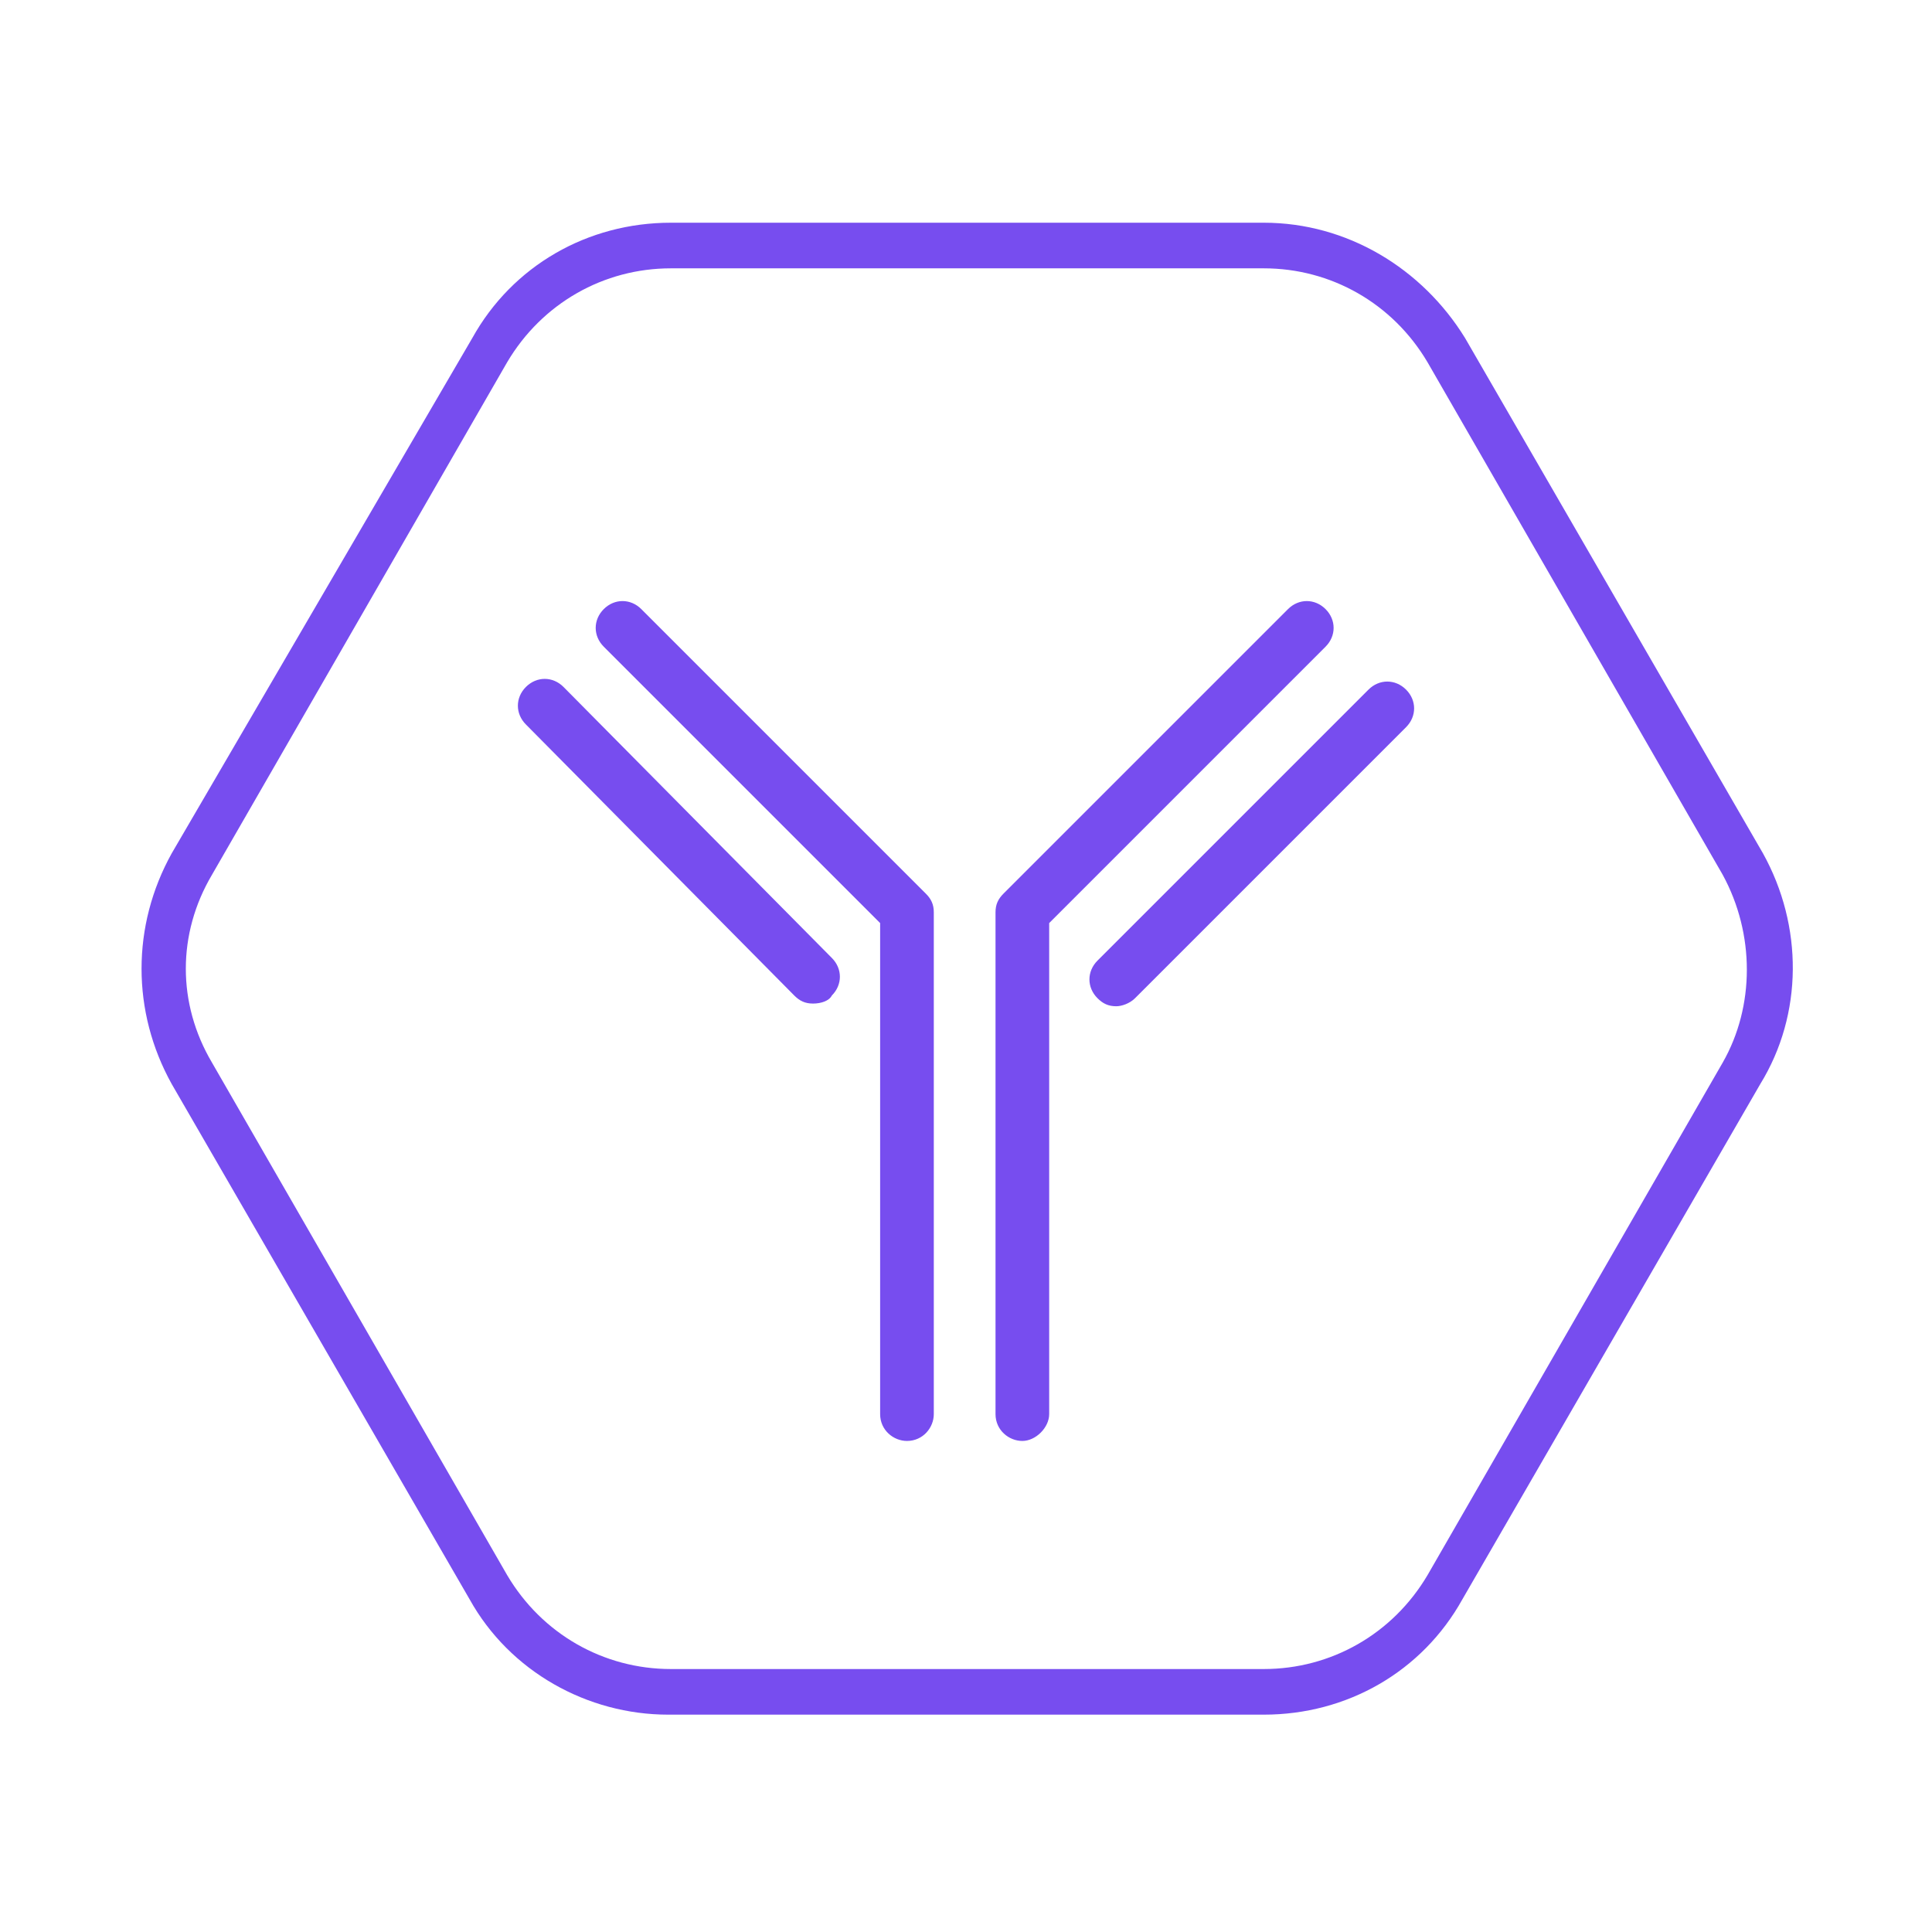
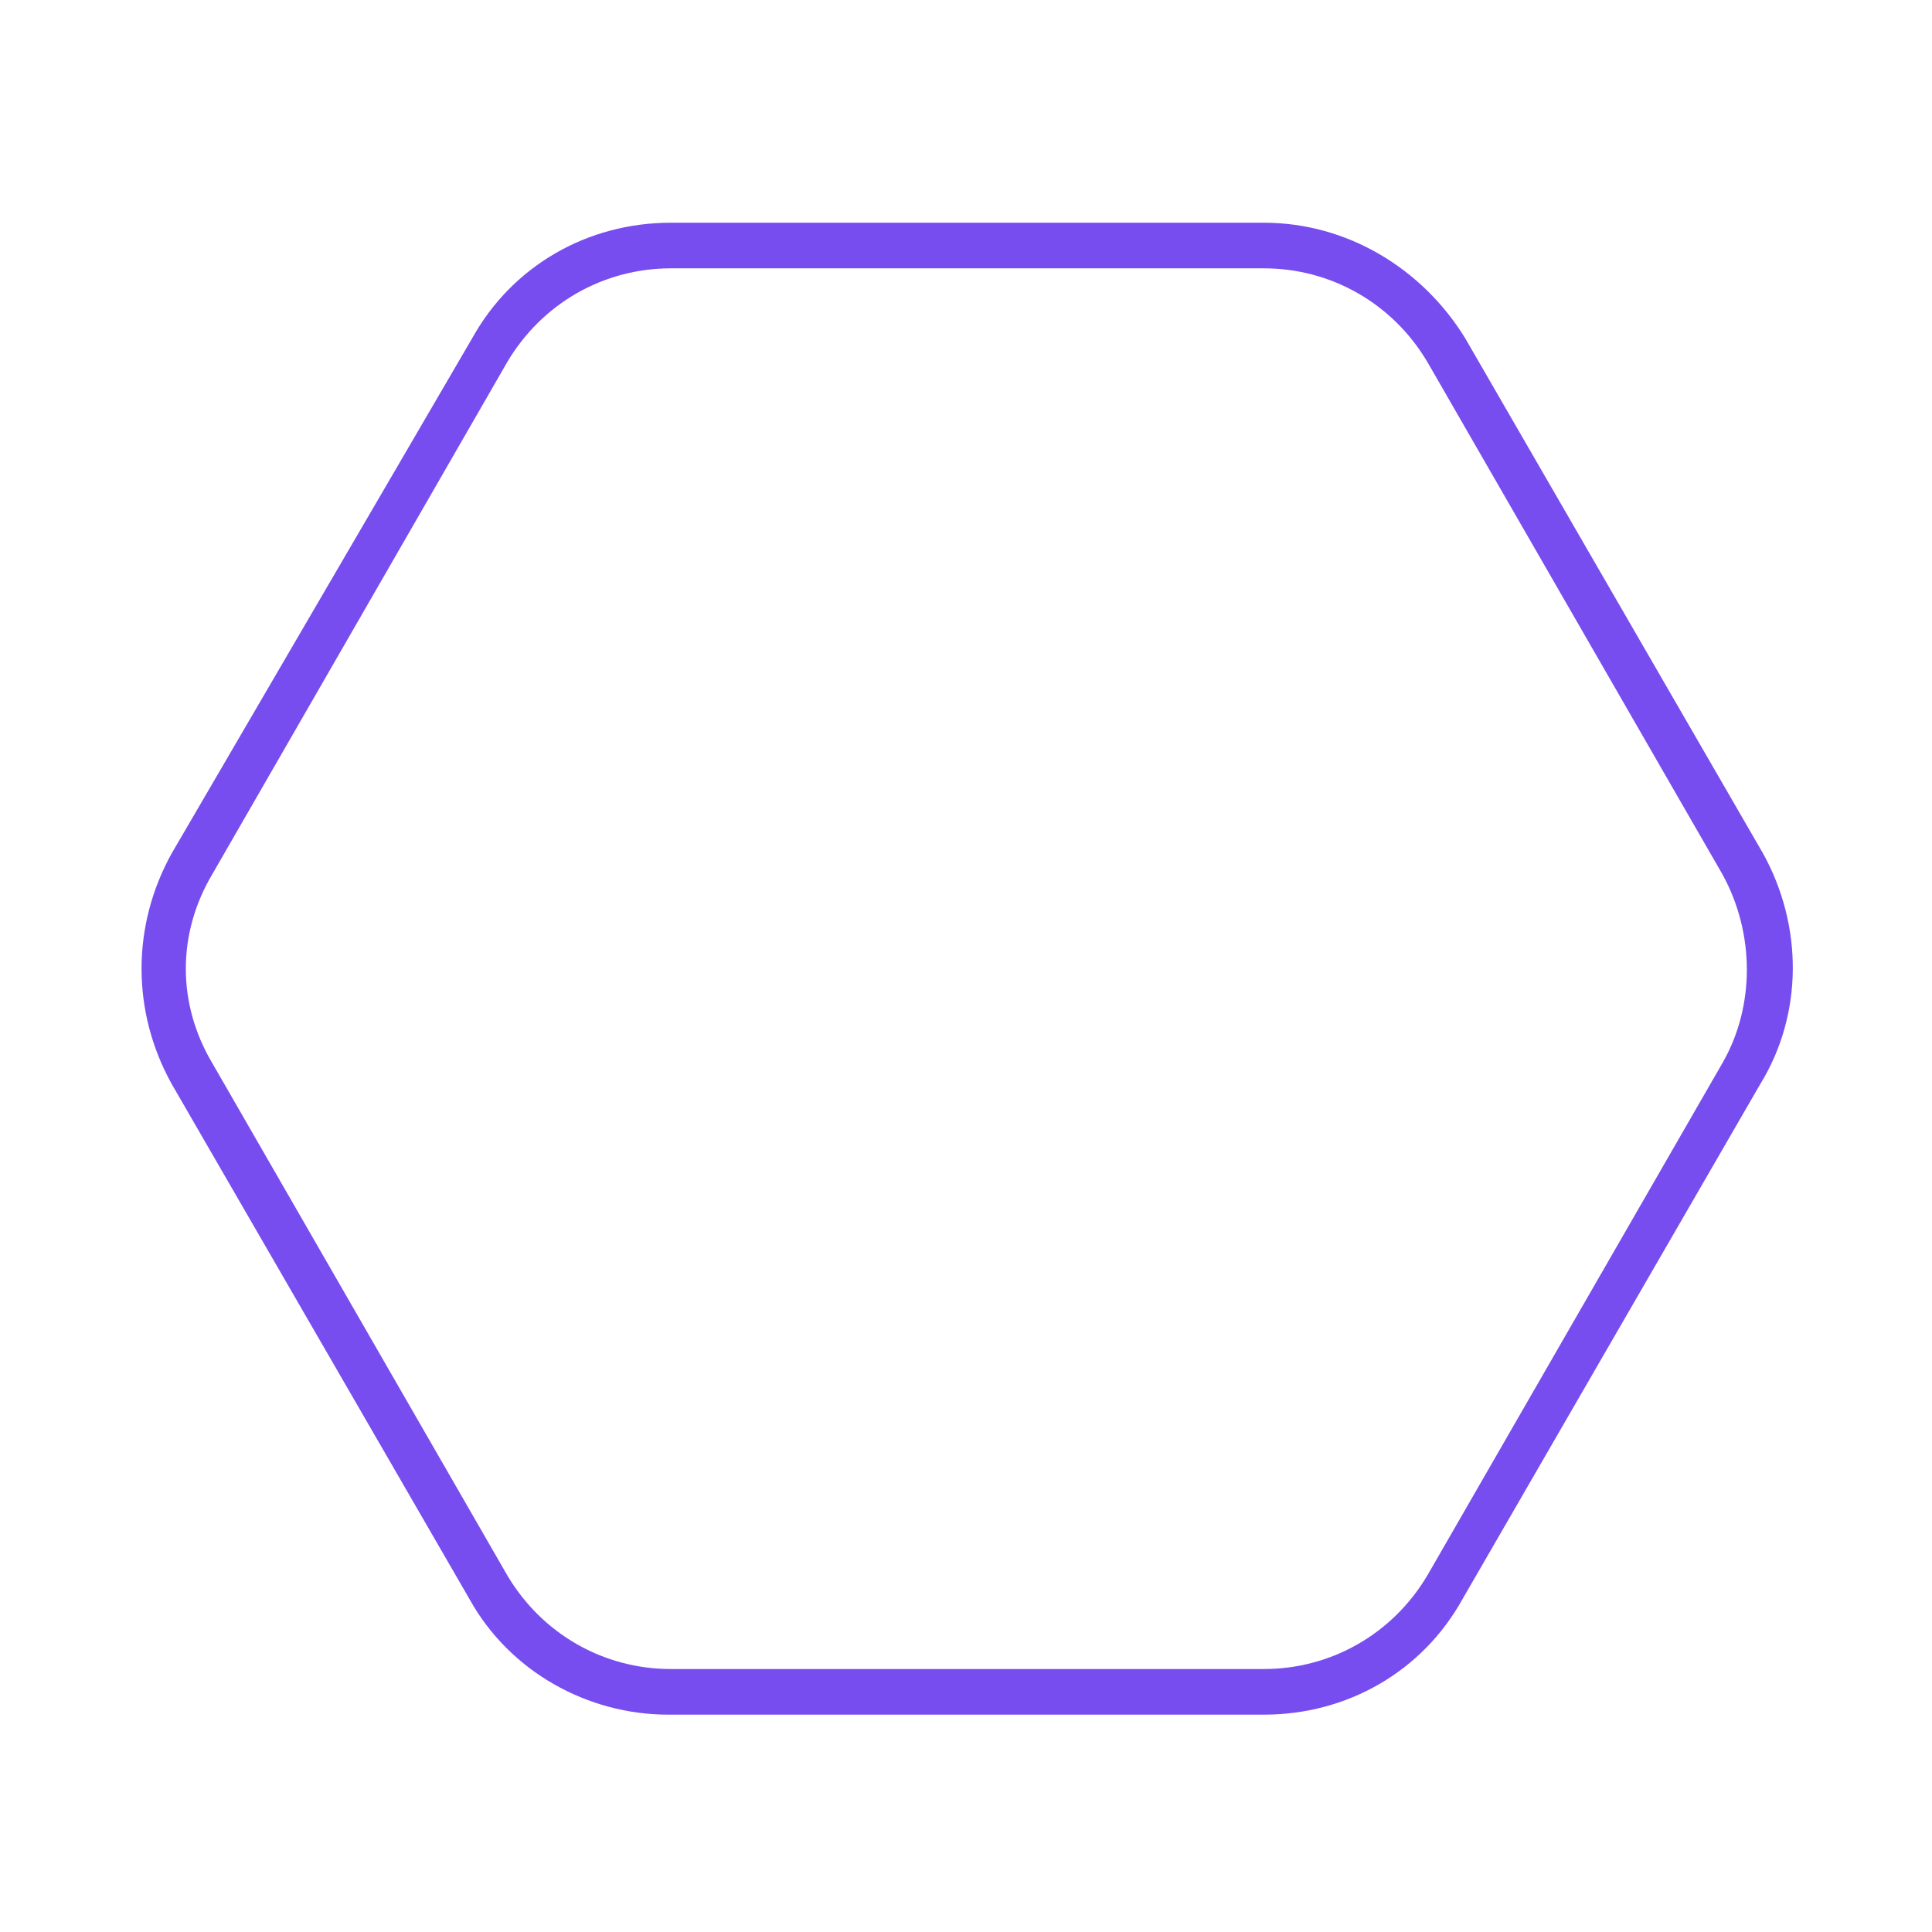
<svg xmlns="http://www.w3.org/2000/svg" version="1.1" id="Layer_1" x="0px" y="0px" viewBox="0 0 72 72" style="enable-background:new 0 0 72 72;" xml:space="preserve">
  <style type="text/css">
	.st0{fill:#774DEF;}
</style>
-   <path class="st0" d="M33.8,53.7c-0.5,0-1-0.4-1-1V34.4L22.5,24.1c-0.4-0.4-0.4-1,0-1.4c0.4-0.4,1-0.4,1.4,0l10.6,10.6  c0.2,0.2,0.3,0.4,0.3,0.7v18.7C34.8,53.2,34.4,53.7,33.8,53.7 M30.3,37.4c-0.3,0-0.5-0.1-0.7-0.3L19.6,27c-0.4-0.4-0.4-1,0-1.4  c0.4-0.4,1-0.4,1.4,0L31,35.7c0.4,0.4,0.4,1,0,1.4C30.9,37.3,30.6,37.4,30.3,37.4 M38.1,53.7c-0.5,0-1-0.4-1-1V34  c0-0.3,0.1-0.5,0.3-0.7L48,22.7c0.4-0.4,1-0.4,1.4,0c0.4,0.4,0.4,1,0,1.4L39.1,34.4v18.3C39.1,53.2,38.6,53.7,38.1,53.7 M41.6,37.5  c-0.3,0-0.5-0.1-0.7-0.3c-0.4-0.4-0.4-1,0-1.4L51,25.7c0.4-0.4,1-0.4,1.4,0c0.4,0.4,0.4,1,0,1.4L42.3,37.2  C42.1,37.4,41.8,37.5,41.6,37.5" />
  <path class="st0" d="M65.7,31.8L54.6,12.6C53,10,50.2,8.3,47.1,8.3H25c-3.1,0-5.9,1.6-7.4,4.3L6.4,31.8c-1.5,2.7-1.5,5.9,0,8.6  l11.1,19.2c1.5,2.7,4.4,4.3,7.4,4.3h22.2c3.1,0,5.9-1.6,7.4-4.3l11.1-19.2C67.2,37.8,67.2,34.5,65.7,31.8 M64.2,39.6l-11,19.1  c-1.3,2.2-3.6,3.5-6.1,3.5H25c-2.5,0-4.8-1.3-6.1-3.5l-11-19.1c-1.3-2.2-1.3-4.8,0-7l11-19.1c1.3-2.2,3.6-3.5,6.1-3.5h22.1  c2.5,0,4.8,1.3,6.1,3.5l11,19.1C65.4,34.8,65.4,37.5,64.2,39.6" />
</svg>